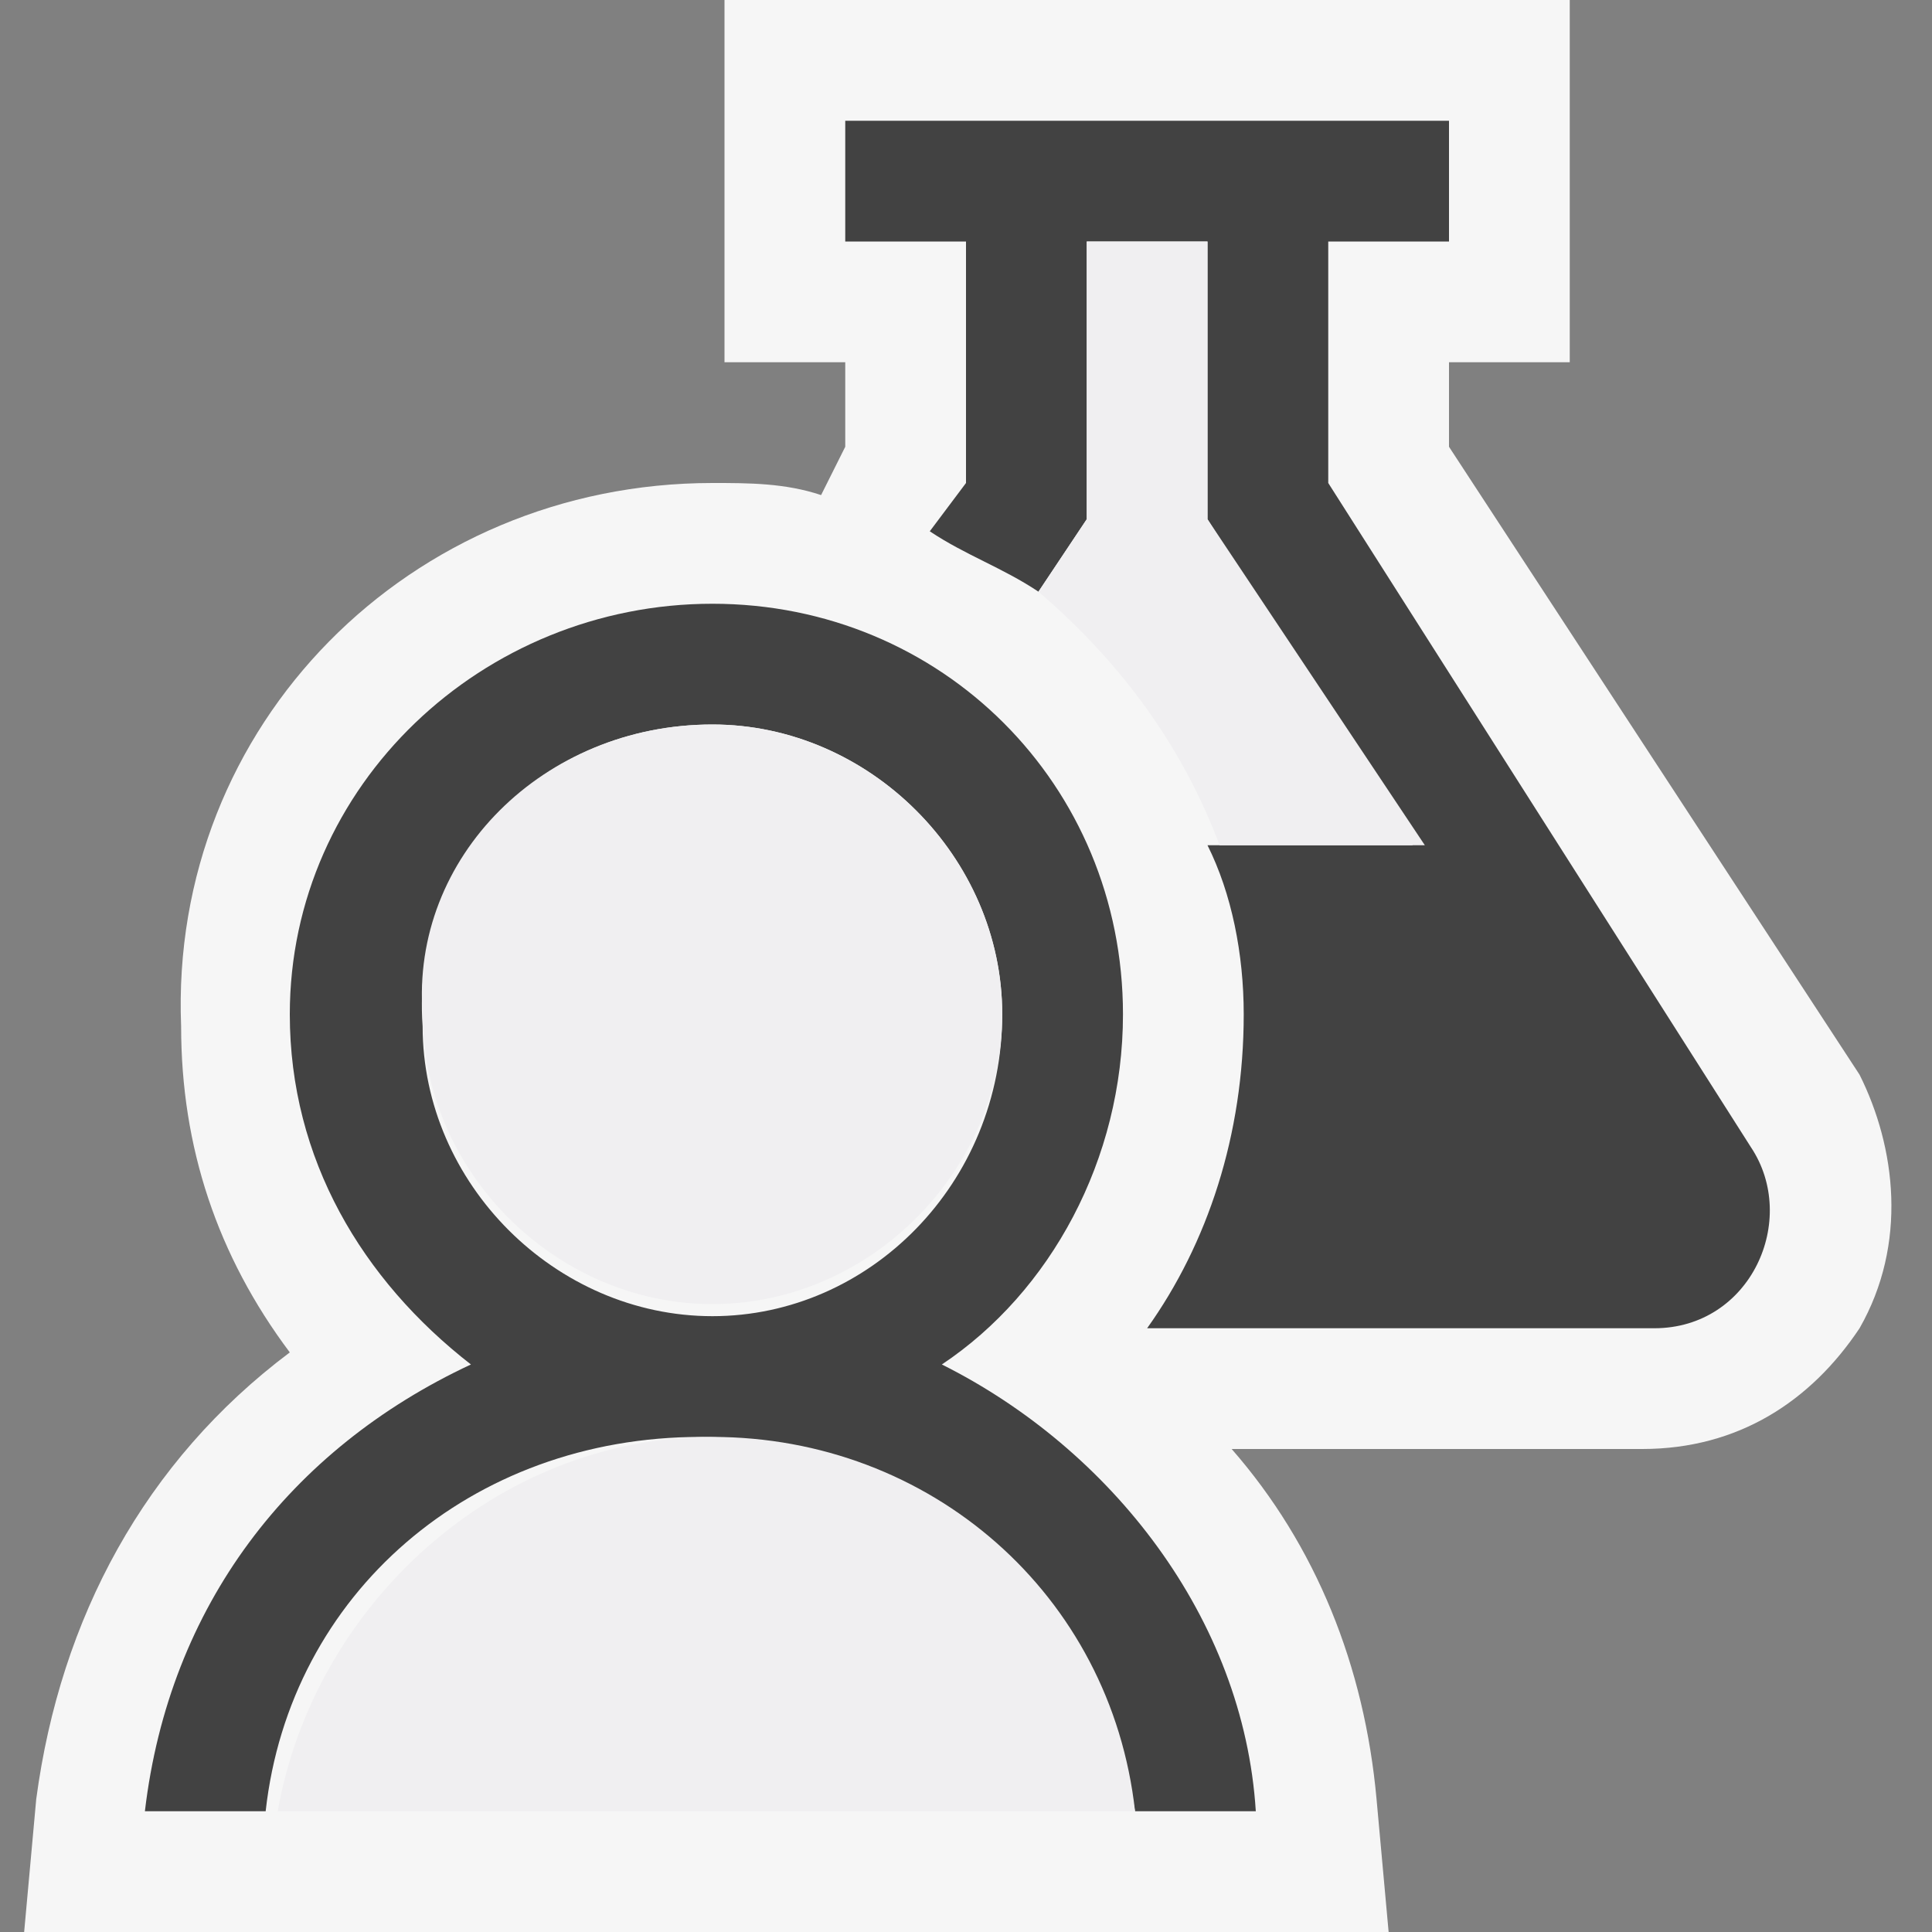
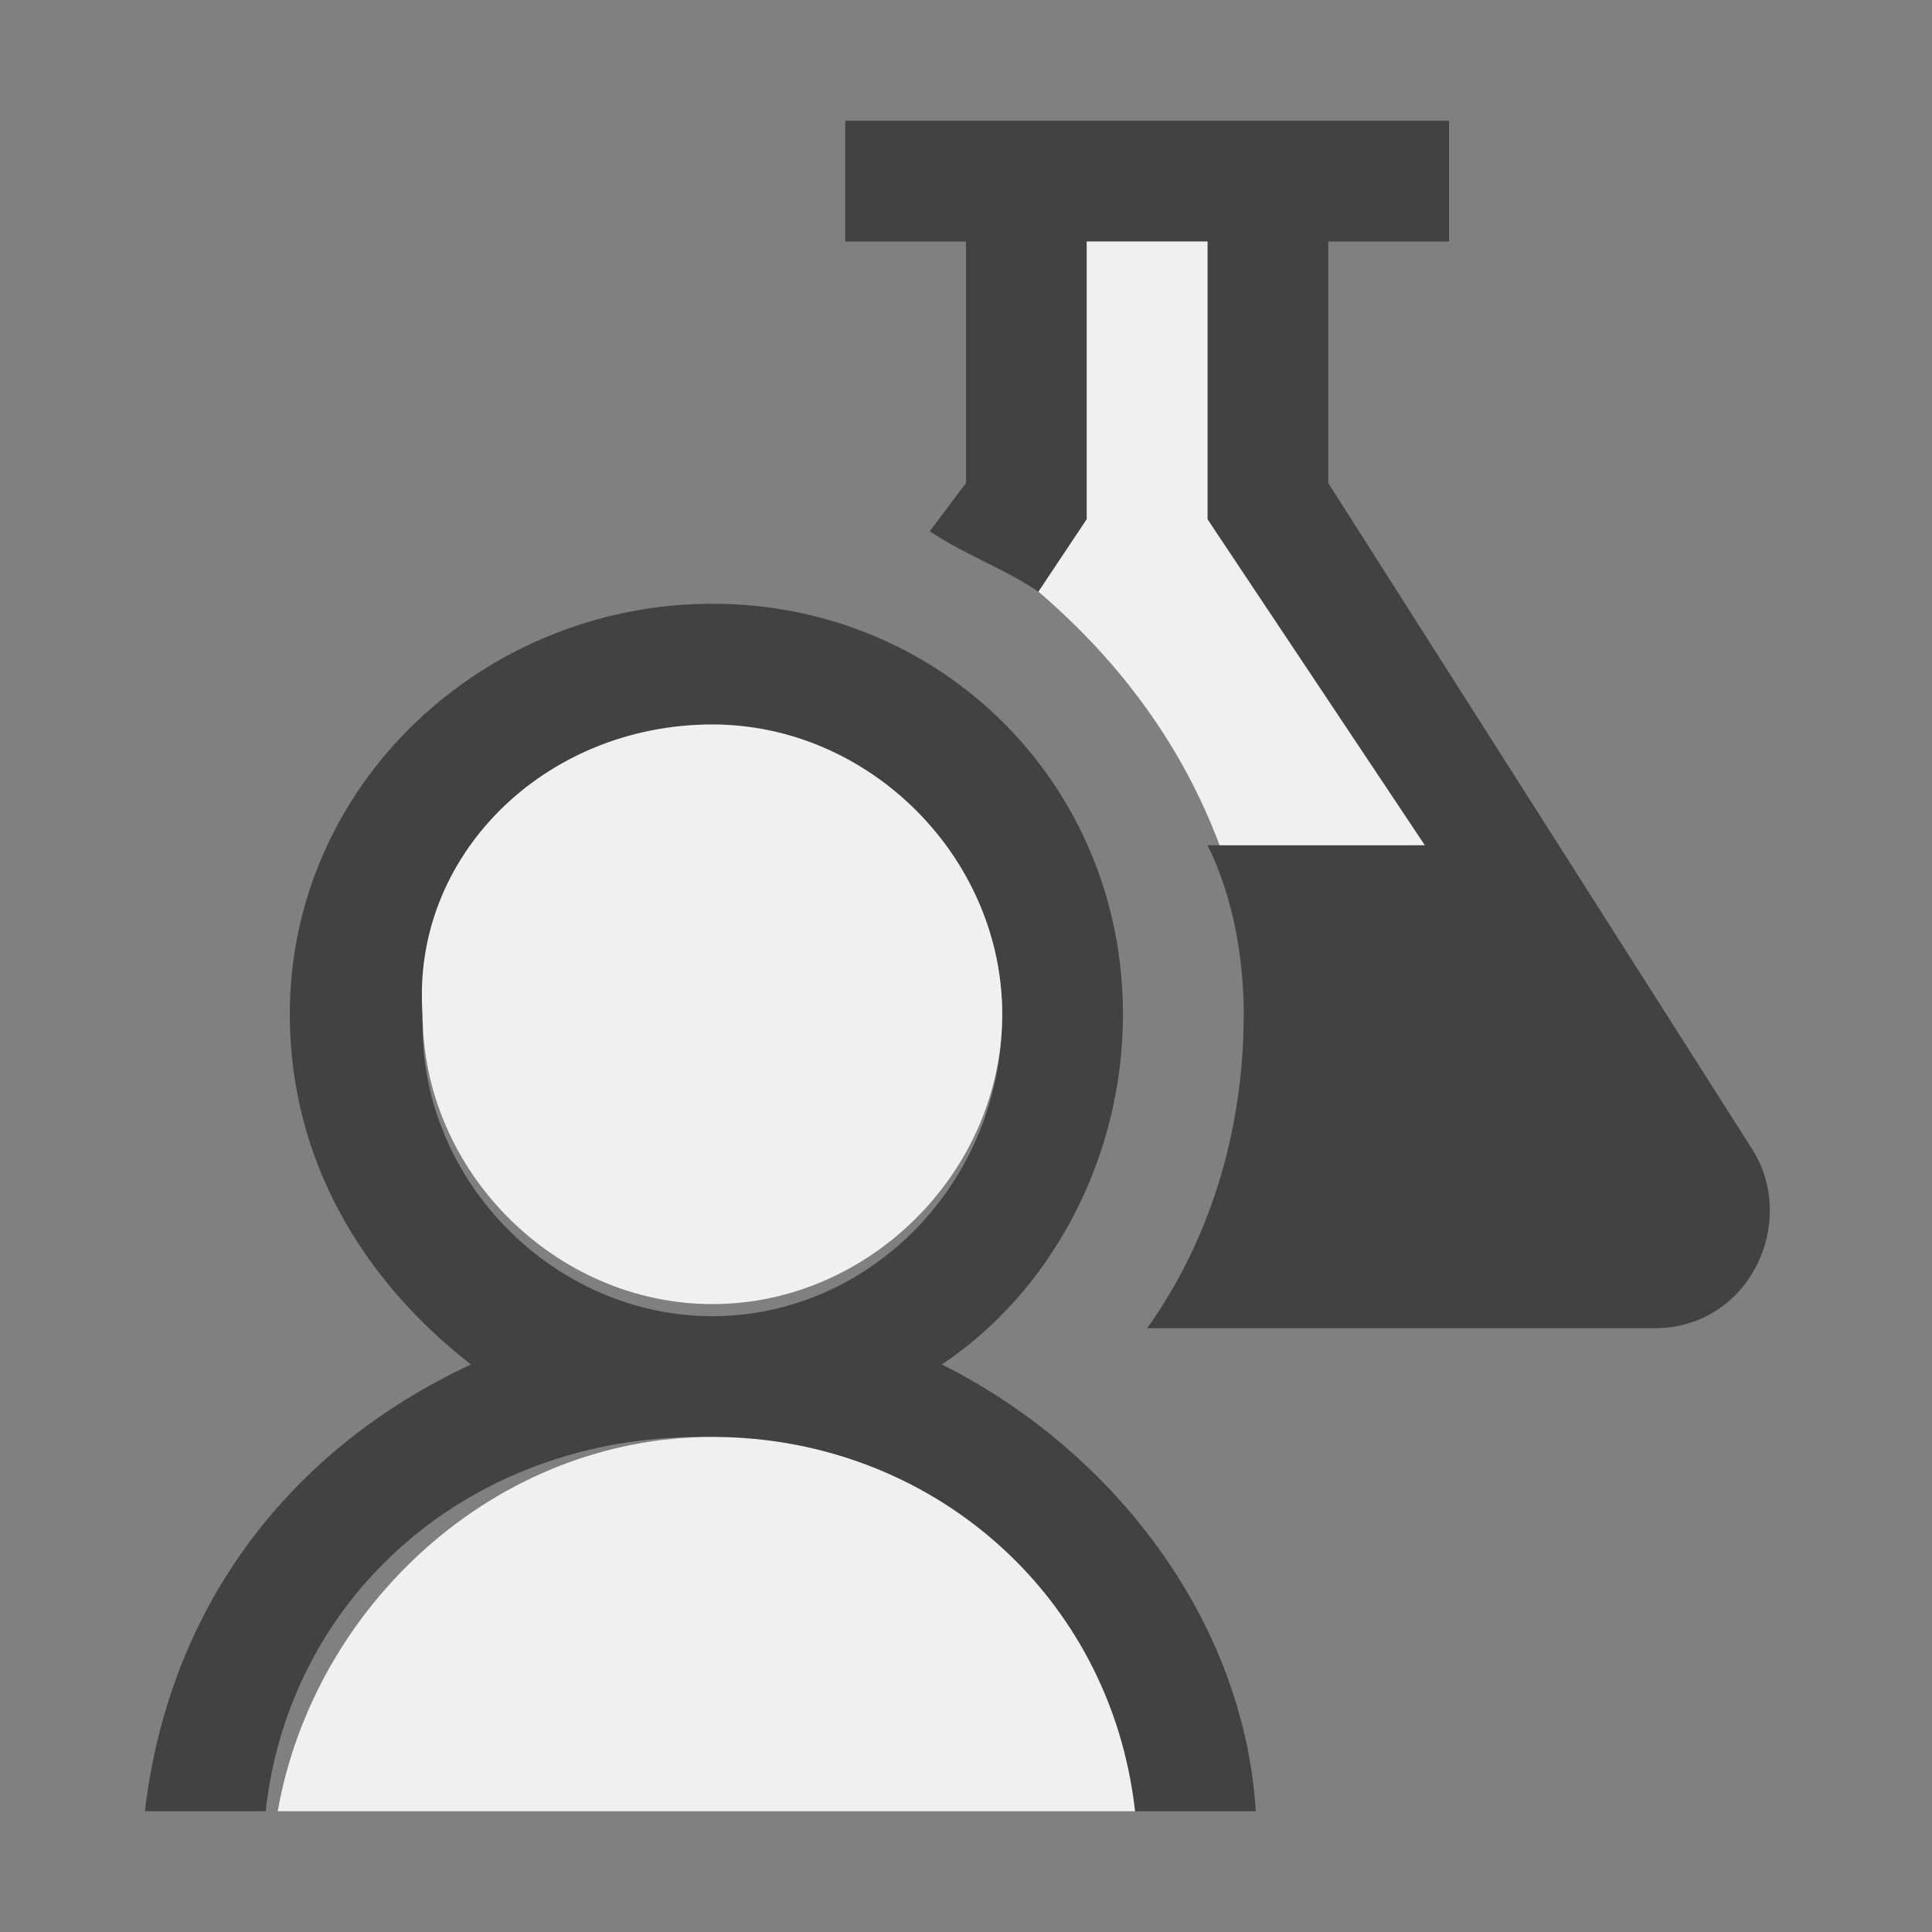
<svg xmlns="http://www.w3.org/2000/svg" viewBox="0 0 16 16">
  <rect x="0" y="0" width="16" height="16" fill="#808080" stroke="none" />
  <style>.icon-canvas-transparent{opacity:0;fill:#f6f6f6}.icon-vs-out{fill:#f6f6f6}.icon-vs-bg{fill:#424242}.icon-vs-fg{fill:#f0eff1}</style>
  <path class="icon-canvas-transparent" d="M16 16H0V0h16v16z" id="canvas" />
-   <path class="icon-vs-out" d="M15.4 11c-.4.6-1 1-1.8 1h-3.4c.7.8 1.1 1.8 1.2 2.9l.1 1.1H.2l.1-1.1c.2-1.5.9-2.8 2.1-3.7-.6-.8-.9-1.7-.9-2.7C1.4 6 3.4 4 5.9 4c.3 0 .6 0 .9.1l.2-.4V3H6V0h7v3h-1v.7l3.4 5.2c.3.6.4 1.4 0 2.1z" id="outline" />
  <path class="icon-vs-bg" d="M7.8 11.3c.9-.6 1.5-1.7 1.5-2.9C9.3 6.5 7.8 5 5.9 5S2.4 6.5 2.4 8.4c0 1.2.6 2.2 1.5 2.9-1.5.7-2.5 2-2.7 3.7h1c.2-1.8 1.7-3.1 3.6-3.1 1.8 0 3.3 1.4 3.6 3.1h1c-.1-1.6-1.2-3-2.6-3.7zm-1.9-.4c-1.3 0-2.4-1.1-2.4-2.4C3.4 7.1 4.5 6 5.9 6c1.3 0 2.4 1.1 2.4 2.4 0 1.4-1.1 2.5-2.4 2.5zm7.8.1H9.5c.5-.7.8-1.6.8-2.6 0-.5-.1-1-.3-1.4h1.7L10 4.3V2H9v2.3l-.4.6c-.3-.2-.6-.3-.9-.5L8 4V2H7V1h5v1h-1v2l3.5 5.5c.4.6 0 1.5-.8 1.5z" id="iconBg" />
  <path class="icon-vs-fg" d="M8.3 8.4c0 1.3-1.1 2.4-2.4 2.4-1.3 0-2.4-1.1-2.4-2.4C3.4 7.1 4.5 6 5.9 6c1.3 0 2.4 1.1 2.4 2.4zm-2.4 3.5c-1.8 0-3.3 1.4-3.6 3.1h7.1c-.2-1.8-1.7-3.1-3.5-3.1zM10.1 7h1.7L10 4.3V2H9v2.3l-.4.6c.7.6 1.2 1.3 1.5 2.1z" id="iconFg" />
</svg>